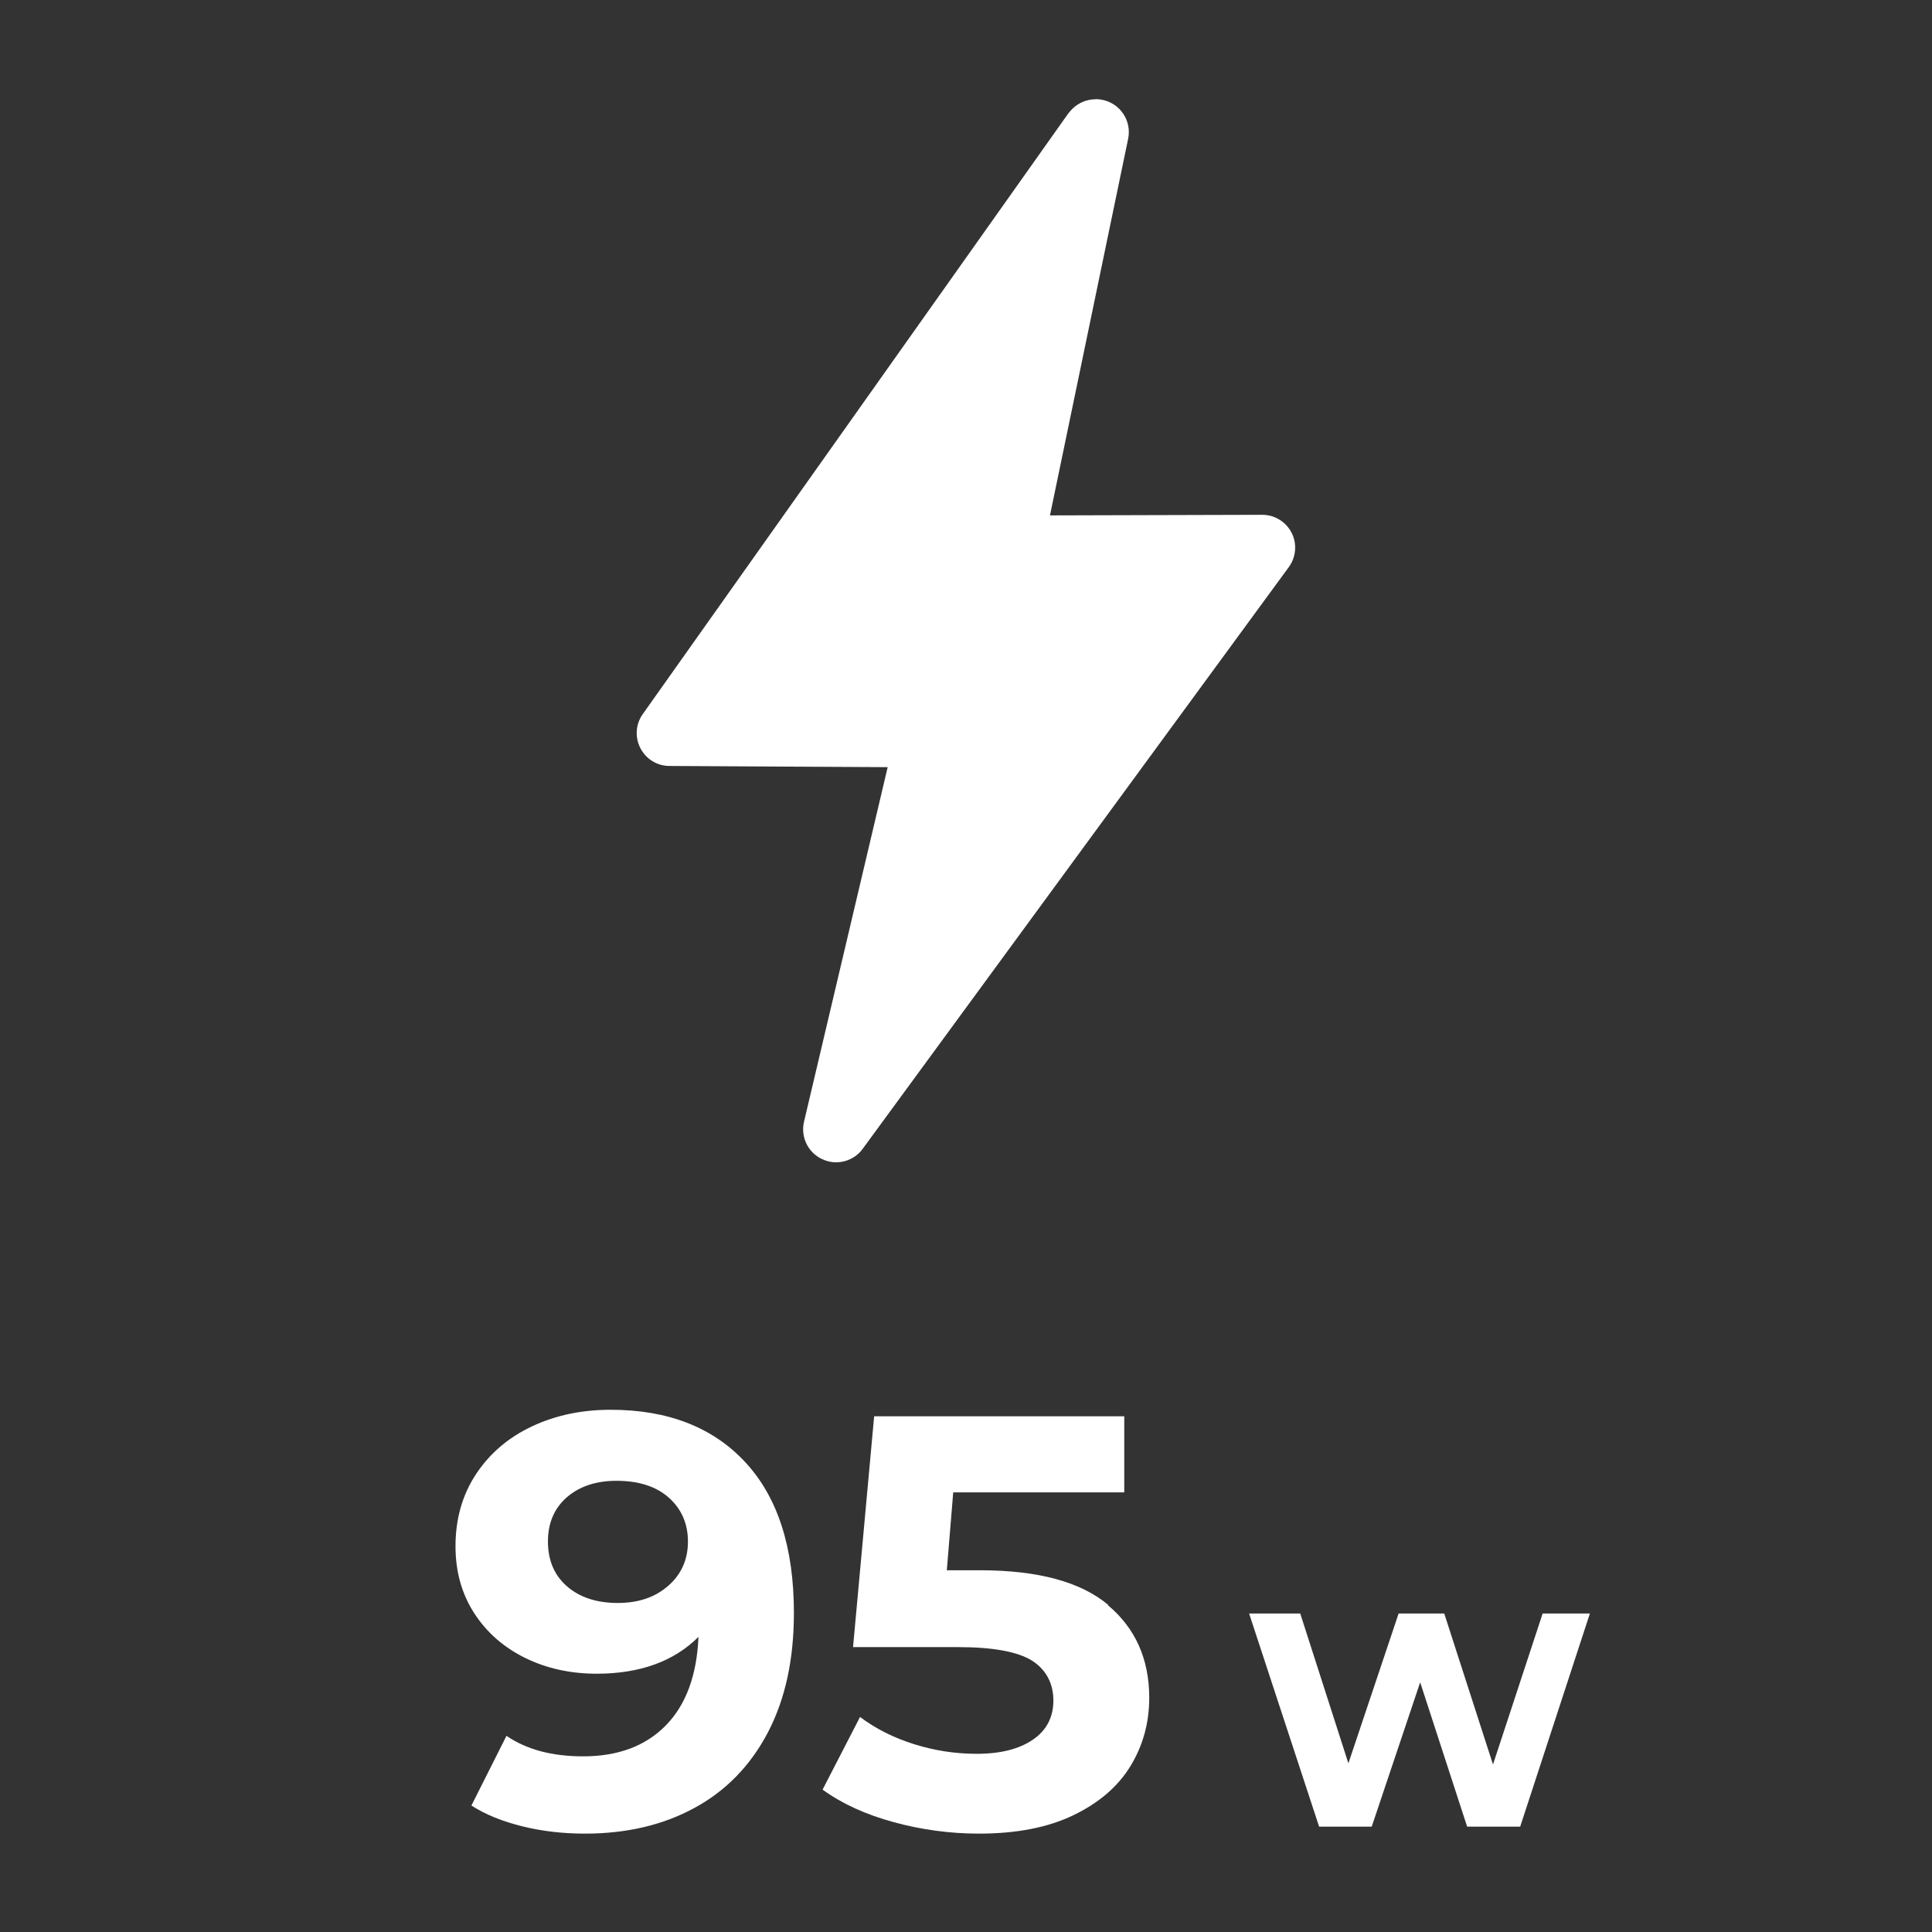
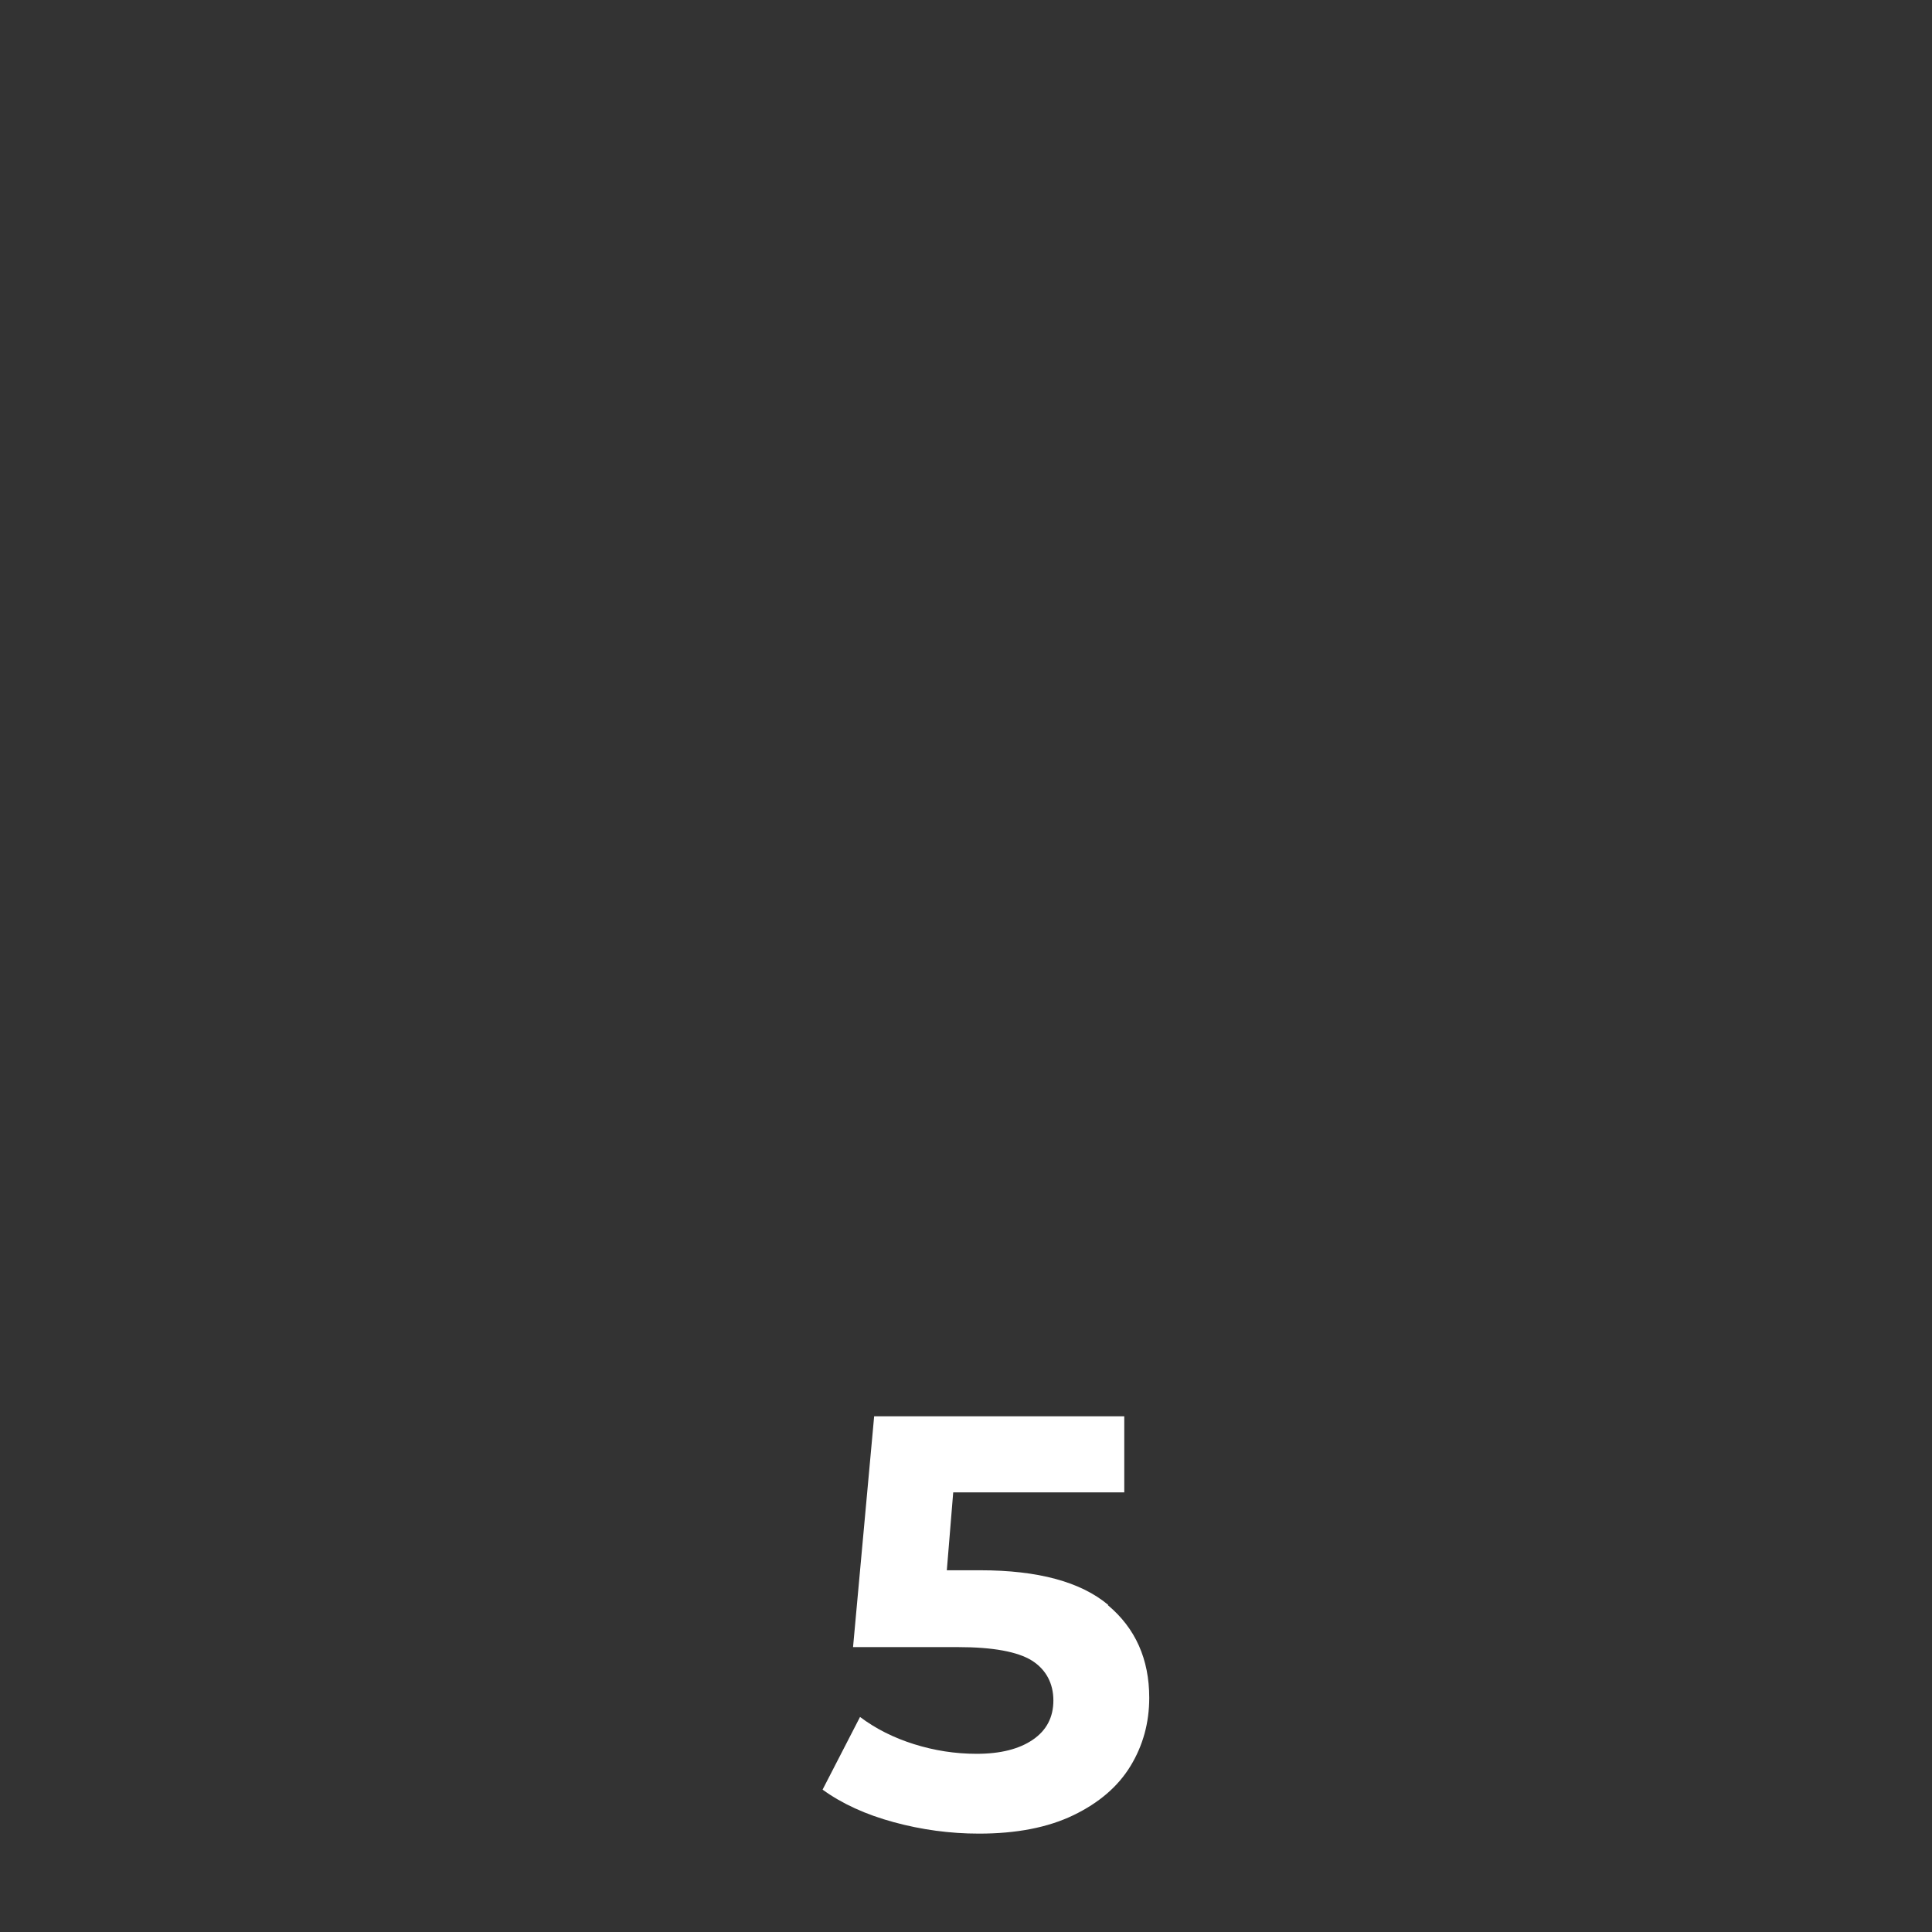
<svg xmlns="http://www.w3.org/2000/svg" id="Layer_1" version="1.1" viewBox="0 0 130 130">
  <rect x="0" y="0" width="130" height="130" fill="#333333" stroke="none" />
  <defs>
    <style> .st0 { isolation: isolate; } .st1 { fill: #fff; } </style>
  </defs>
  <g class="st0">
    <g class="st0">
      <g class="st0">
        <g class="st0">
          <path class="st1" d="M74.55,108.01c1.85,1.55,2.78,3.63,2.78,6.23,0,1.68-.42,3.21-1.26,4.59-.84,1.38-2.12,2.48-3.84,3.31-1.72.83-3.84,1.24-6.36,1.24-1.94,0-3.86-.26-5.73-.77-1.88-.51-3.48-1.24-4.79-2.19l2.52-4.89c1.05.79,2.26,1.4,3.63,1.83,1.37.43,2.77.65,4.22.65,1.6,0,2.86-.32,3.78-.95s1.38-1.51,1.38-2.64-.48-2.07-1.44-2.68c-.96-.6-2.62-.91-4.99-.91h-7.05l1.42-15.53h16.83v5.12h-11.51l-.43,5.24h2.25c3.89,0,6.76.78,8.61,2.33l-.02.02Z" />
        </g>
      </g>
    </g>
    <g class="st0">
      <g class="st0">
        <g class="st0">
-           <path class="st1" d="M106.98,108.57l-4.69,14.34h-3.57l-3.16-9.71-3.26,9.71h-3.54l-4.71-14.34h3.44l3.24,10.08,3.38-10.08h3.07l3.28,10.16,3.34-10.16h3.18Z" />
-         </g>
+           </g>
      </g>
    </g>
  </g>
-   <path class="st1" d="M73.72,6.68h0c-.6,0-1.16.24-1.57.65h0c-.1.1-.19.21-.28.32l-28.62,40.4c-.48.67-.54,1.56-.16,2.29.38.74,1.13,1.2,1.96,1.2l14.68.08-5.63,23.86c-.24,1.03.27,2.08,1.23,2.52.3.14.62.21.93.21.69,0,1.36-.32,1.79-.91l28.67-39.14c.49-.67.57-1.57.19-2.31s-1.14-1.21-1.97-1.21h0l-14.29.04h0l5.26-25.34c.25-1.2-.52-2.37-1.72-2.62-.15-.03-.3-.05-.45-.05h-.02Z" />
-   <path class="st1" d="M50.15,98.39c2.18,2.35,3.27,5.73,3.27,10.14,0,3.13-.58,5.8-1.75,8.04-1.17,2.23-2.82,3.93-4.94,5.08-2.13,1.16-4.58,1.73-7.37,1.73-1.47,0-2.88-.16-4.21-.49-1.34-.33-2.48-.79-3.43-1.4l2.36-4.69c1.34.92,3.06,1.38,5.16,1.38,2.34,0,4.19-.69,5.55-2.07,1.36-1.38,2.1-3.37,2.21-5.97-1.65,1.65-3.94,2.48-6.85,2.48-1.76,0-3.36-.35-4.81-1.06-1.44-.71-2.59-1.71-3.43-3.01-.84-1.3-1.26-2.8-1.26-4.51,0-1.84.46-3.45,1.38-4.85.92-1.39,2.17-2.46,3.76-3.21,1.59-.75,3.35-1.12,5.3-1.12,3.86,0,6.88,1.18,9.06,3.53ZM44.97,106.7c.88-.77,1.32-1.77,1.32-2.97s-.43-2.19-1.28-2.95c-.85-.76-2.03-1.14-3.53-1.14-1.37,0-2.48.37-3.33,1.1-.85.74-1.28,1.73-1.28,2.99s.43,2.27,1.28,3.01,1.99,1.12,3.41,1.12,2.53-.39,3.41-1.16Z" />
</svg>